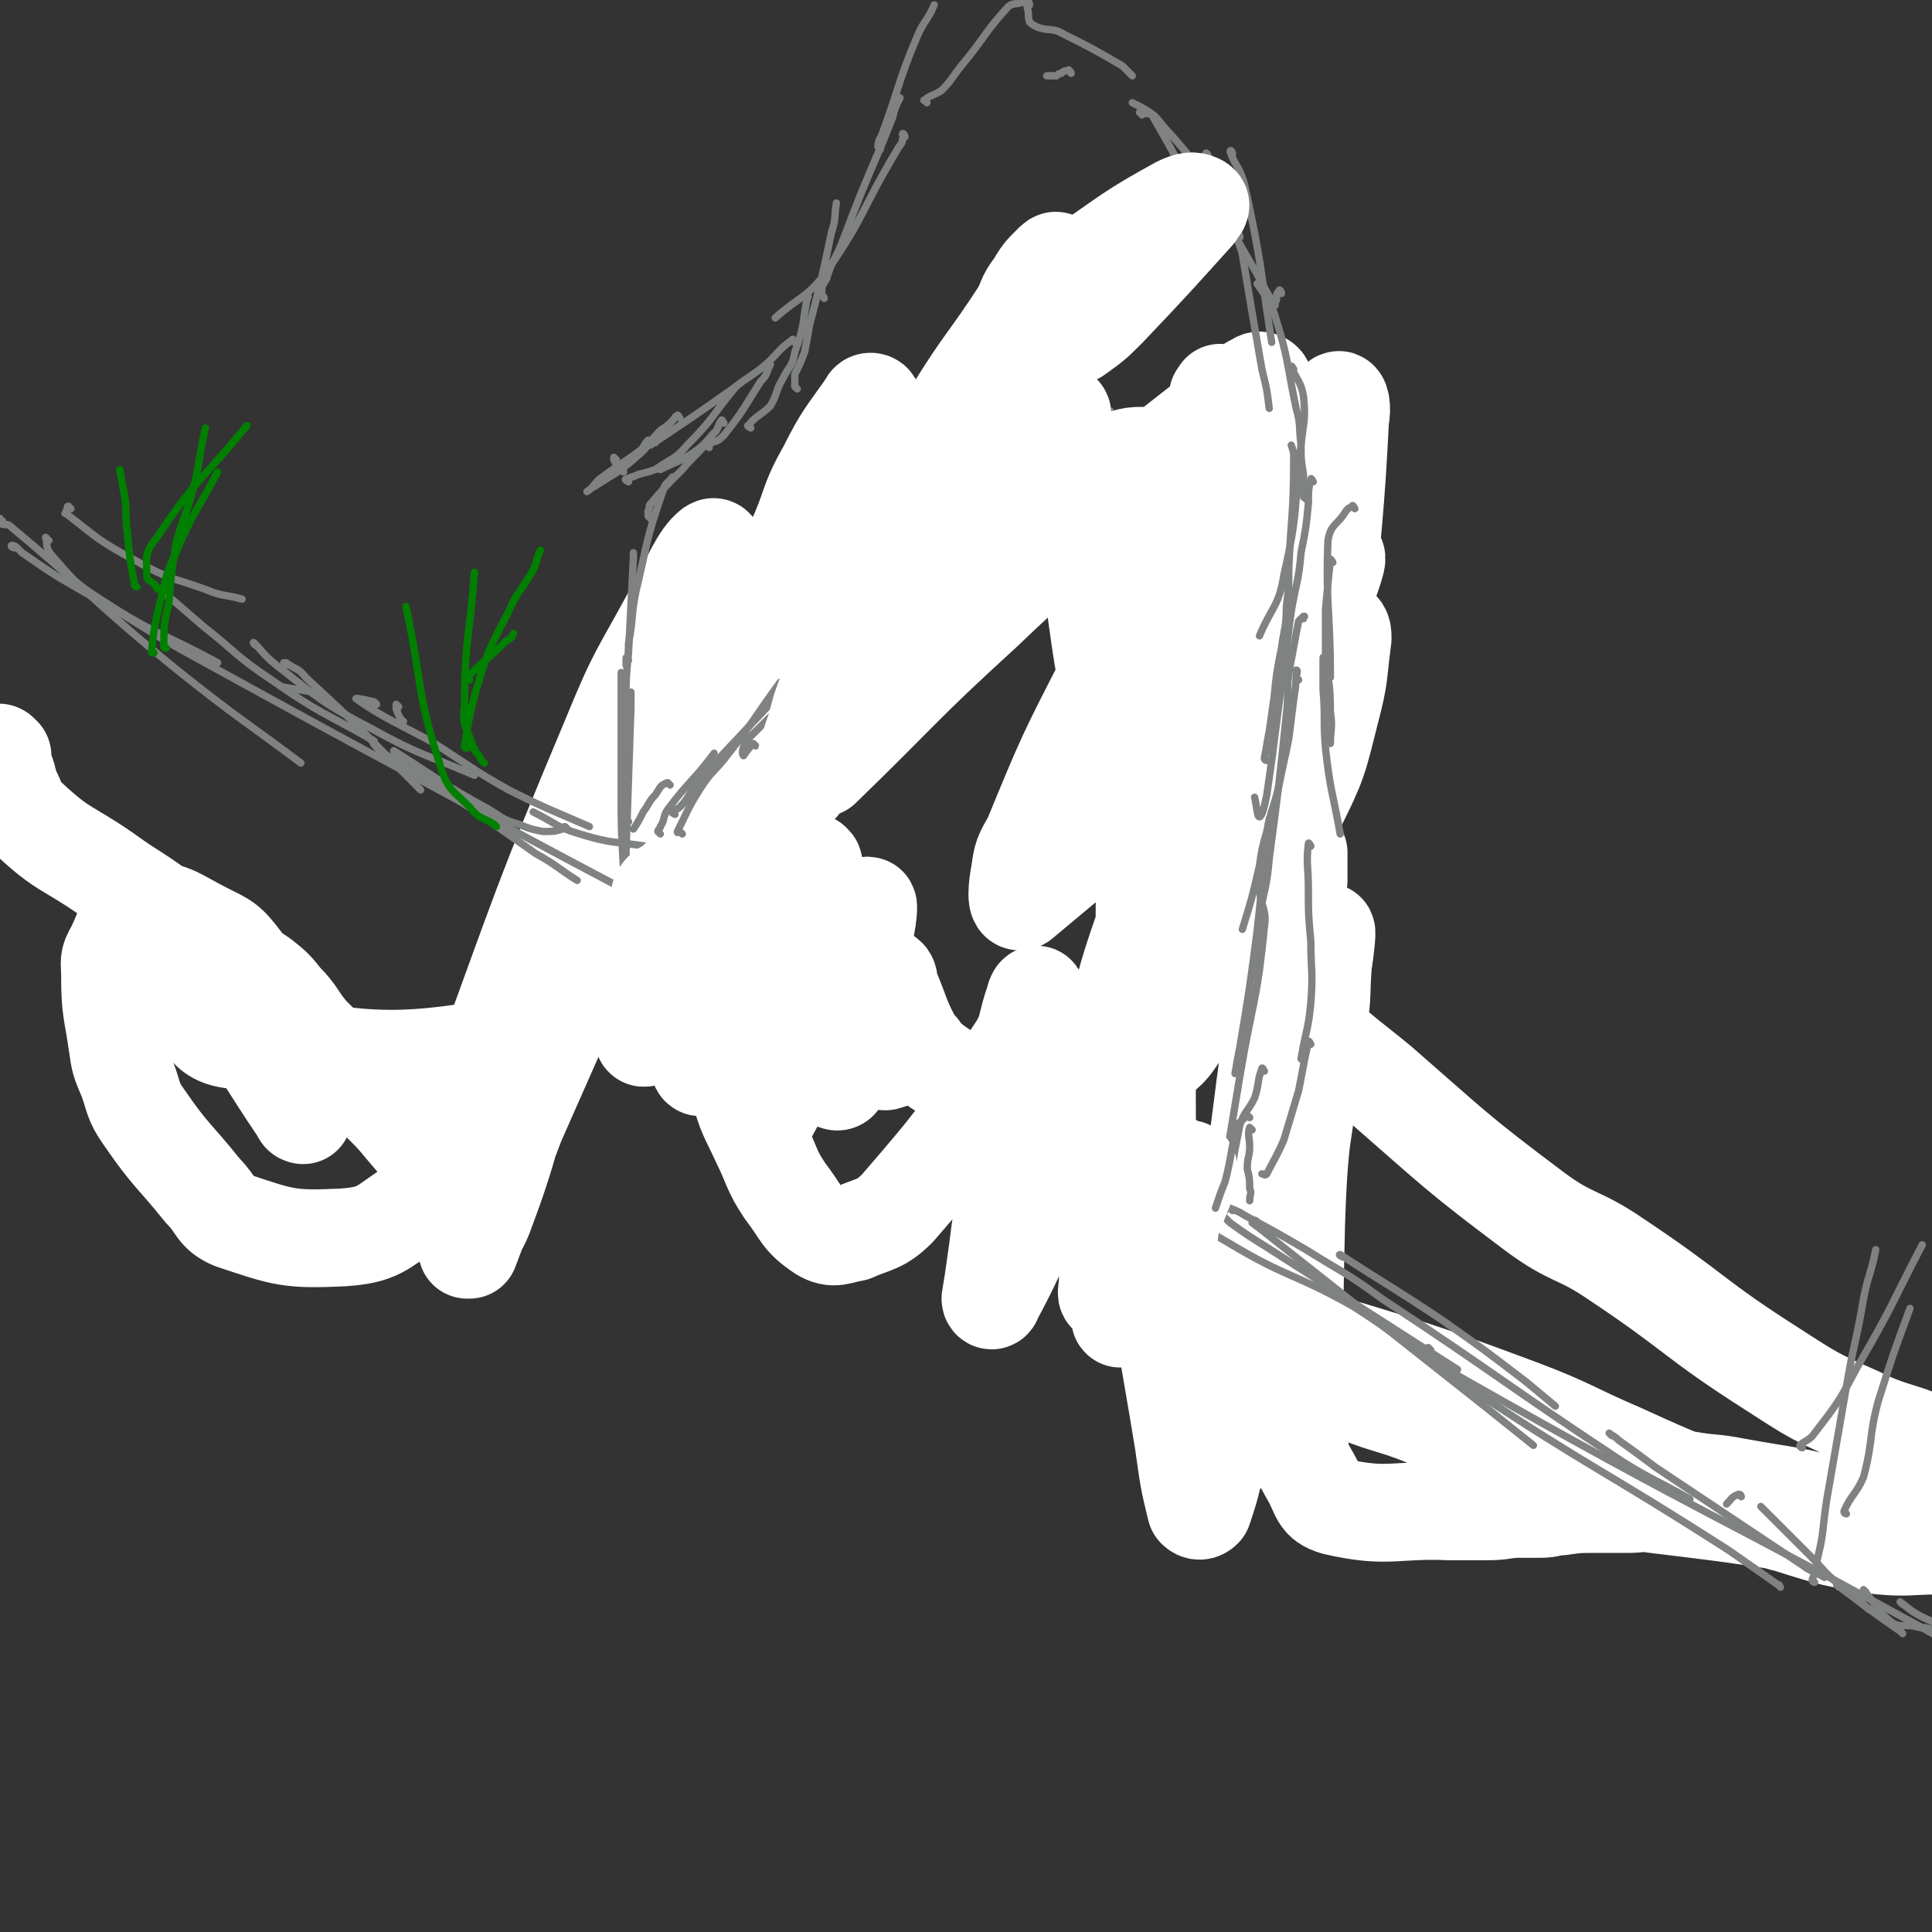
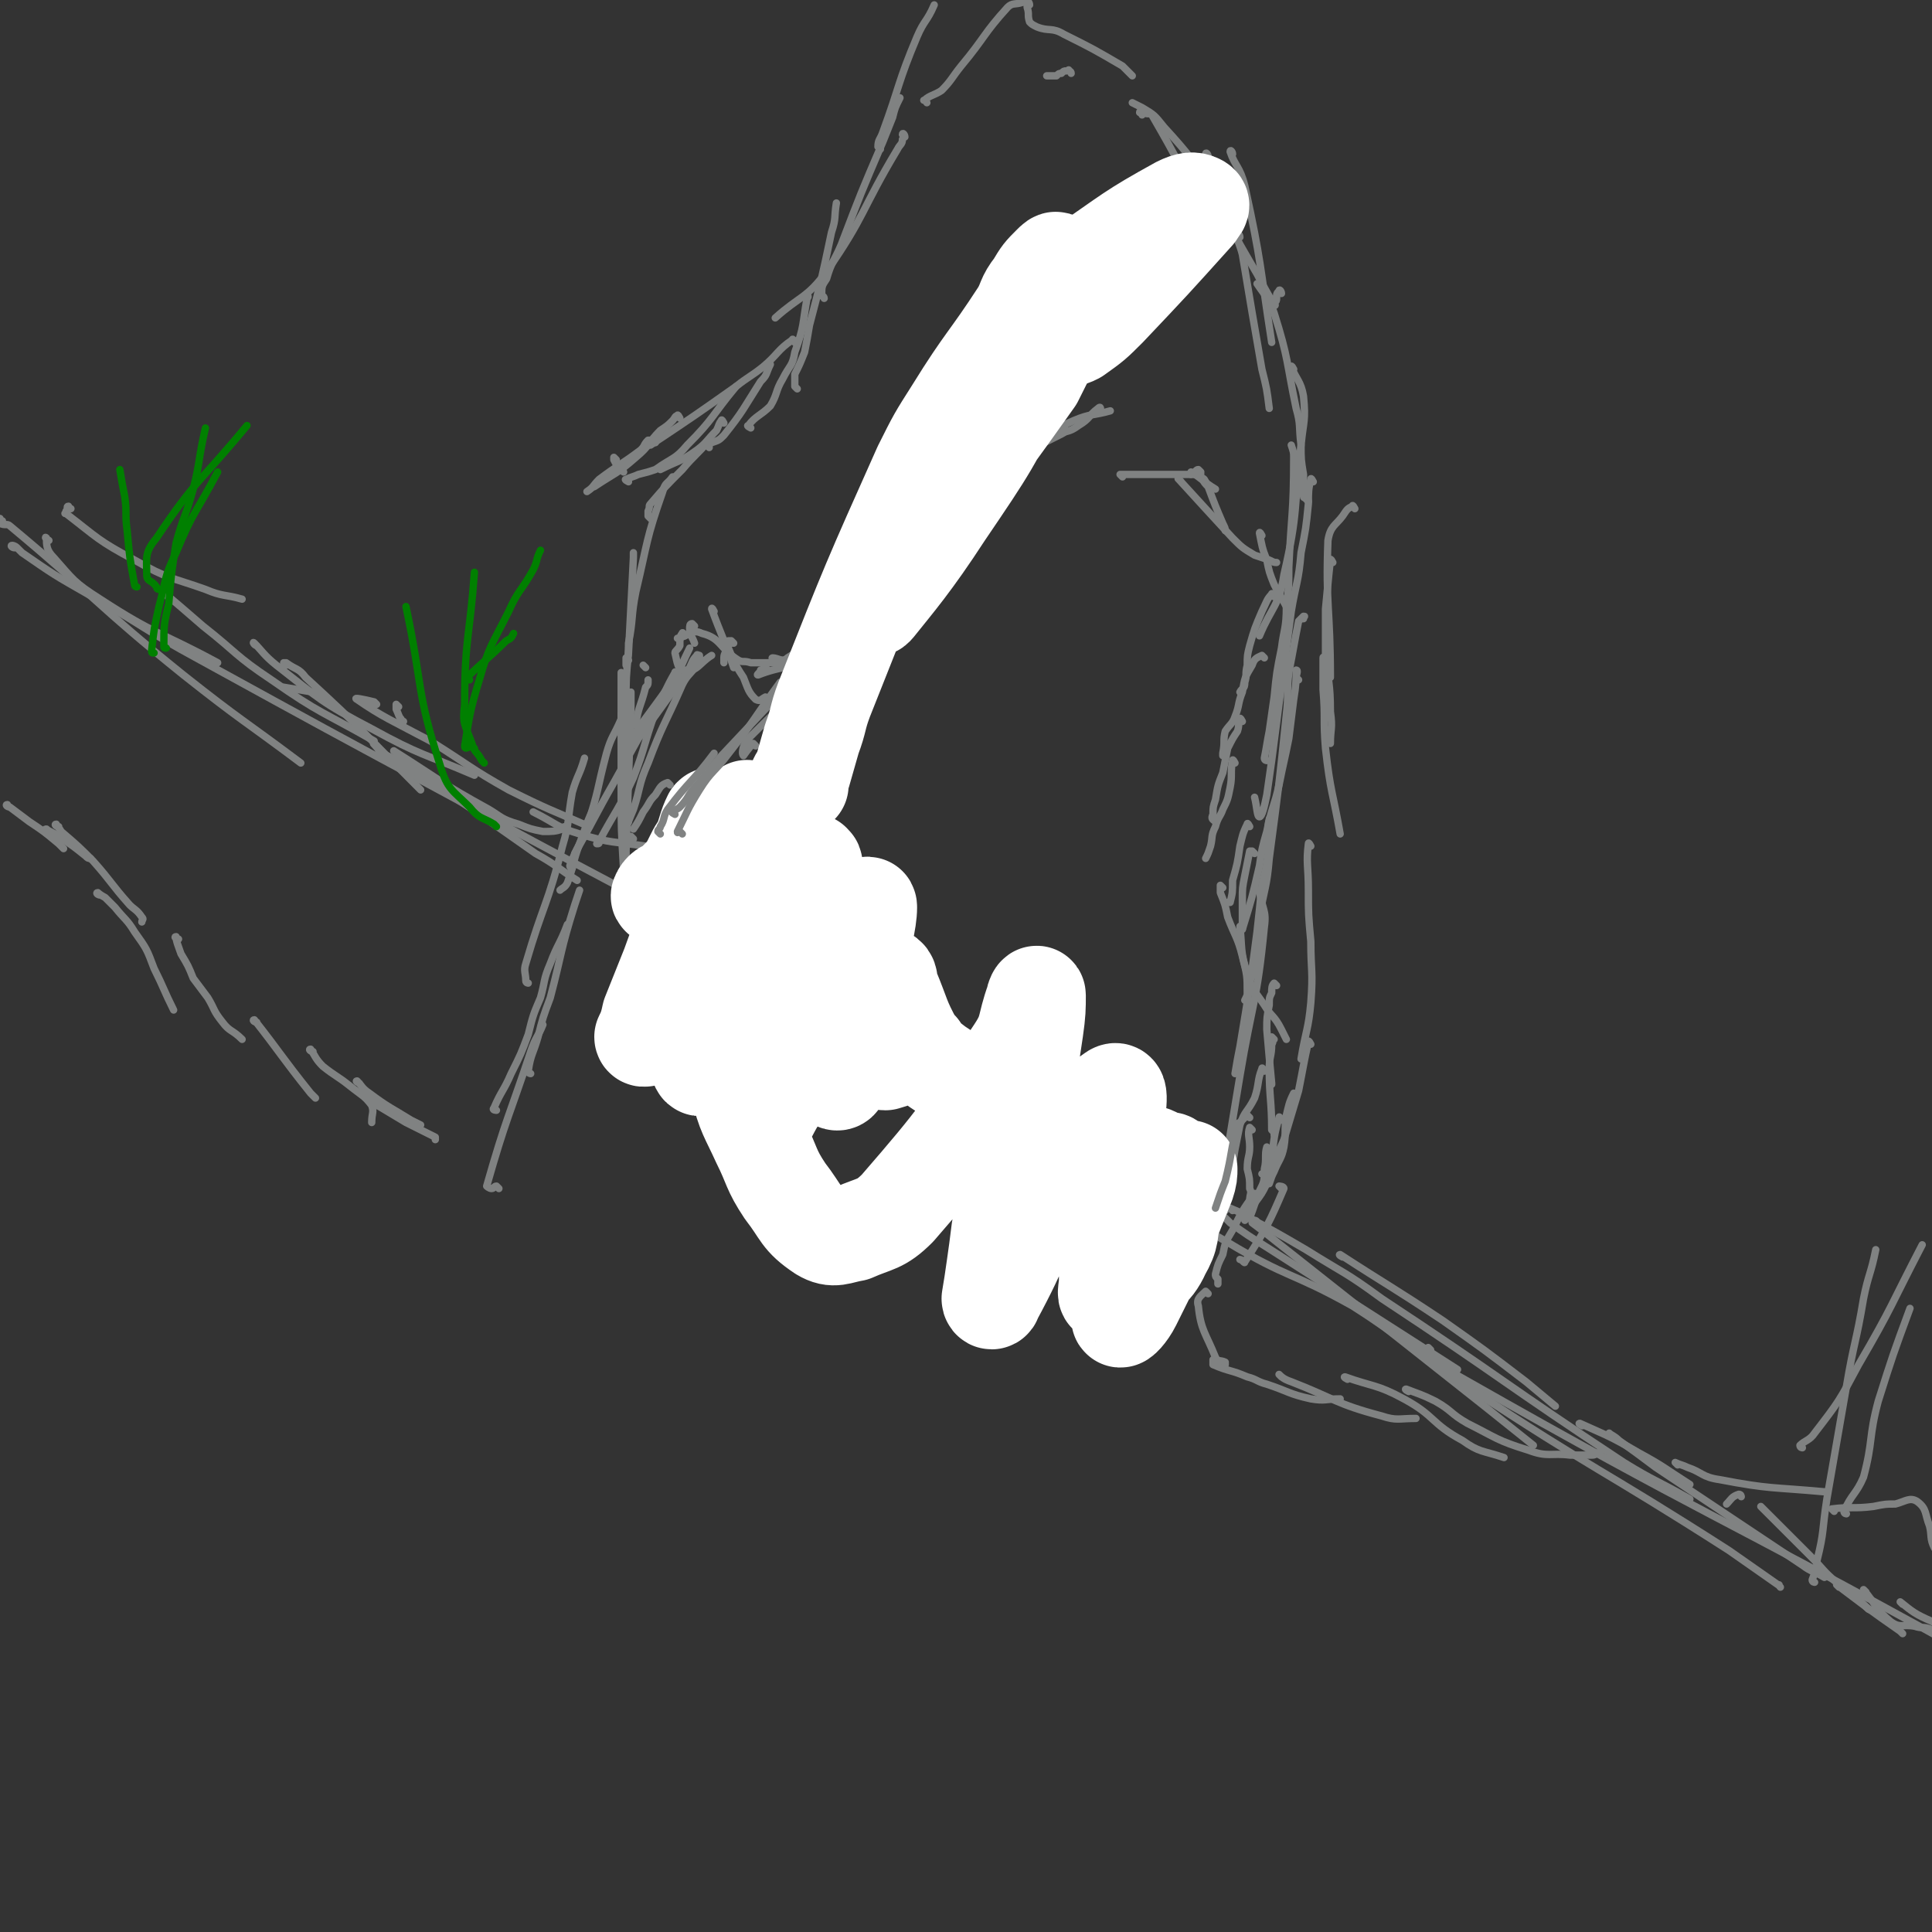
<svg xmlns="http://www.w3.org/2000/svg" viewBox="0 0 790 790" version="1.1">
  <rect x="0" y="0" width="790" height="790" fill="#333333" stroke="none" />
  <g fill="none" stroke="#808282" stroke-width="3" stroke-linecap="round" stroke-linejoin="round">
    <path d="M4,330c-1,0 -2,-1 -1,-1 0,0 0,1 1,1 4,3 4,3 8,6 6,4 6,4 12,9 1,1 1,1 2,2 " />
    <path d="M21,341c-1,0 -1,-1 -1,-1 -1,-1 -2,-1 -1,-1 1,1 2,1 5,3 6,4 6,4 11,8 1,1 1,1 2,1 " />
    <path d="M24,338c-1,0 -2,-1 -1,-1 0,1 1,1 2,3 7,6 7,6 13,12 8,9 7,9 15,18 2,2 3,2 5,5 1,1 0,1 0,2 " />
    <path d="M41,366c-1,0 -2,-1 -1,-1 0,0 1,1 3,2 2,2 2,2 4,4 4,5 5,5 8,10 5,7 5,7 8,15 4,8 4,9 8,17 " />
    <path d="M73,384c-1,0 -2,-1 -1,-1 0,2 1,4 2,7 3,5 3,5 5,10 3,4 3,4 6,8 3,5 2,5 6,10 3,4 4,3 8,7 " />
    <path d="M105,418c-1,0 -2,-1 -1,-1 11,14 11,15 23,30 1,1 1,1 2,2 " />
    <path d="M128,430c-1,0 -2,-1 -1,-1 2,3 2,4 5,7 5,4 6,4 11,8 5,4 6,4 9,8 1,3 0,3 0,7 " />
    <path d="M147,443c0,0 -2,-1 -1,-1 2,2 2,3 5,5 8,6 9,6 17,11 2,1 2,1 4,2 " />
    <path d="M153,451c0,0 -2,-1 -1,-1 1,1 2,2 4,3 5,3 5,3 10,6 6,3 6,3 12,6 0,1 0,1 0,1 " />
    <path d="M204,486c0,0 -1,-1 -1,-1 -1,0 -1,1 -2,1 -1,0 -2,-1 -2,-1 8,-28 9,-28 18,-55 2,-6 3,-6 5,-11 " />
    <path d="M203,454c0,0 -2,0 -1,-1 3,-7 4,-7 7,-14 4,-8 4,-8 7,-16 2,-8 2,-8 5,-15 2,-7 1,-7 4,-14 3,-8 4,-8 7,-16 " />
    <path d="M217,439c0,0 -1,0 -1,-1 1,-7 2,-7 4,-14 2,-8 2,-8 5,-16 5,-19 4,-19 10,-38 1,-3 1,-3 2,-6 " />
    <path d="M216,402c0,0 -1,0 -1,-1 0,-3 -1,-4 0,-7 7,-24 9,-24 15,-48 3,-10 2,-11 4,-22 2,-7 3,-7 5,-14 " />
    <path d="M234,355c0,0 -1,0 -1,-1 3,-8 4,-8 7,-16 5,-15 4,-15 8,-30 2,-7 3,-7 6,-14 0,-1 0,-1 0,-2 " />
    <path d="M264,273c0,0 -1,-1 -1,-1 " />
    <path d="M261,297c0,0 -1,0 -1,-1 1,-7 2,-7 4,-15 1,-1 1,-1 1,-3 " />
    <path d="M280,260c0,0 -1,-2 -1,-1 -1,1 -1,2 -1,5 -1,2 -2,2 -2,3 1,4 1,7 4,7 5,1 6,-3 11,-6 " />
    <path d="M284,256c0,0 -1,-1 -1,-1 -1,0 -1,1 -1,2 0,3 1,3 2,6 " />
    <path d="M259,343c0,0 -1,-1 -1,-1 -1,0 0,1 -1,2 -1,1 -3,3 -2,2 0,-5 1,-8 4,-15 3,-9 2,-10 6,-19 6,-16 7,-16 14,-32 2,-4 3,-4 6,-8 1,-2 1,-2 1,-4 " />
    <path d="M263,299c0,0 -1,-1 -1,-1 -1,0 -1,1 -1,2 -1,1 -4,4 -3,2 7,-10 9,-12 18,-25 3,-5 3,-6 6,-12 " />
    <path d="M292,250c0,0 -1,-2 -1,-1 4,11 5,12 9,24 " />
    <path d="M300,263c0,0 -1,-1 -1,-1 -1,1 -1,2 -2,3 0,2 -1,2 -1,4 0,1 0,1 0,2 " />
    <path d="M244,331c0,0 -1,-2 -1,-1 -3,6 -3,7 -6,15 -3,8 -2,8 -5,16 -1,2 -2,2 -3,3 " />
    <path d="M286,269c0,0 -1,-2 -1,-1 -2,2 -2,3 -3,5 -5,7 -5,7 -10,14 -5,7 -5,7 -11,15 -5,9 -5,9 -10,18 -8,14 -8,15 -16,29 " />
    <path d="M277,276c0,0 -1,-2 -1,-1 -4,7 -4,8 -8,16 -5,14 -4,14 -9,27 -6,13 -7,13 -14,26 0,1 0,1 -1,1 " />
    <path d="M299,263c0,0 -1,-1 -1,-1 -1,0 -1,1 -1,1 3,7 3,8 7,14 2,5 2,6 5,9 2,1 2,0 4,-1 " />
    <path d="M314,274c0,0 -1,-1 -1,-1 -1,0 -1,1 -2,1 0,1 -2,2 -1,2 10,-4 13,-2 23,-9 18,-12 17,-15 33,-30 2,-1 2,-2 3,-4 " />
    <path d="M317,270c0,0 -2,-1 -1,-1 2,0 4,2 6,0 19,-12 19,-13 37,-28 9,-7 9,-7 18,-15 0,0 0,0 0,-1 " />
    <path d="M348,268c0,0 -1,-1 -1,-1 0,-2 1,-2 3,-4 5,-9 5,-9 10,-17 5,-8 5,-8 11,-15 4,-6 4,-6 8,-12 4,-6 3,-6 6,-12 " />
    <path d="M377,225c0,0 -1,-2 -1,-1 -4,2 -4,3 -7,6 -4,4 -5,4 -9,9 -7,7 -7,7 -14,15 " />
    <path d="M334,268c0,0 -1,-1 -1,-1 -2,0 -2,1 -4,2 -4,1 -4,1 -7,2 -4,1 -4,0 -7,0 -4,0 -4,0 -8,0 -3,-1 -3,0 -5,-1 -8,-5 -7,-9 -15,-11 -4,-2 -5,1 -10,2 " />
    <path d="M394,219c0,0 -1,-1 -1,-1 0,-1 0,-1 -1,-1 0,-1 -1,0 -1,-1 3,-6 3,-7 7,-13 3,-4 4,-4 8,-8 6,-5 6,-5 12,-10 2,-2 1,-3 4,-5 3,-2 3,-1 7,-3 " />
    <path d="M402,195c0,0 -1,-1 -1,-1 0,0 0,1 0,1 5,-1 6,-1 11,-4 5,-3 4,-4 9,-7 6,-3 6,-3 12,-6 2,-1 2,-1 3,-2 " />
    <path d="M413,187c0,0 -1,-1 -1,-1 1,-1 2,-1 4,-2 7,-3 8,-3 15,-6 5,-2 6,-1 10,-4 5,-3 4,-4 8,-7 1,-1 1,0 1,0 " />
    <path d="M408,199c0,0 -1,-1 -1,-1 -1,0 -1,1 -3,2 -1,0 -1,-1 -3,-1 -1,0 -2,1 -2,0 4,-2 5,-2 9,-5 9,-7 9,-7 17,-13 7,-5 7,-6 14,-9 7,-3 8,-2 15,-4 " />
-     <path d="M439,187c0,0 -1,-1 -1,-1 -1,0 -4,1 -3,1 7,2 9,2 18,2 10,1 10,1 21,2 6,0 6,0 12,0 1,0 1,0 1,0 " />
    <path d="M459,195c0,0 -1,-1 -1,-1 0,0 1,0 2,0 4,0 4,0 9,0 7,0 7,0 14,0 4,0 4,0 8,0 " />
    <path d="M491,193c0,0 -1,-1 -1,-1 -1,0 -1,1 -3,2 0,0 0,-1 0,-1 5,3 5,4 10,7 " />
    <path d="M493,197c0,0 -1,-2 -1,-1 0,1 1,2 2,3 3,8 3,8 6,15 1,2 1,2 1,3 " />
    <path d="M483,197c0,0 -2,-2 -1,-1 10,11 11,12 22,24 4,4 4,4 9,7 3,1 3,1 6,2 2,1 2,1 3,1 " />
    <path d="M516,219c0,0 -1,-2 -1,-1 1,5 1,6 3,11 1,5 1,5 3,10 3,6 3,5 6,11 " />
    <path d="M521,244c0,0 -1,-2 -1,-1 -2,2 -2,3 -4,7 -3,7 -3,7 -5,14 -1,4 -1,4 -1,8 -1,4 0,4 -1,7 0,3 -1,2 -2,4 " />
    <path d="M517,269c0,0 -1,-1 -1,-1 -2,1 -3,1 -4,4 -3,5 -3,5 -4,11 -2,5 -1,5 -3,10 -1,3 -2,3 -4,6 -1,4 0,4 -1,9 0,0 0,0 0,1 " />
    <path d="M508,295c0,0 -1,-2 -1,-1 -1,1 0,2 -1,5 -2,3 -2,3 -4,7 -1,5 -1,5 -2,10 -2,5 -2,5 -3,11 -1,3 -1,3 -1,6 -1,2 0,2 1,3 " />
    <path d="M505,312c0,0 -1,-2 -1,-1 -1,5 0,6 -1,11 -1,5 -1,5 -3,9 -1,3 -2,3 -3,7 -2,4 -1,4 -2,8 -1,3 -1,3 -2,5 " />
    <path d="M511,338c0,0 -1,-2 -1,-1 -2,4 -2,5 -3,9 -1,7 -1,7 -3,14 0,5 0,5 -1,9 0,0 0,0 -1,0 " />
    <path d="M513,349c0,0 -1,-1 -1,-1 0,0 -1,0 -1,0 -1,5 -1,5 -2,10 -1,5 -1,5 -1,10 0,4 0,4 0,9 0,0 0,0 0,0 " />
    <path d="M500,363c0,0 -1,-1 -1,-1 0,1 0,2 0,3 2,5 2,5 3,10 3,8 4,8 6,16 2,8 2,8 2,15 0,1 0,1 -1,3 " />
    <path d="M508,380c0,0 -1,-2 -1,-1 1,8 0,10 3,19 2,7 3,7 7,13 3,5 4,4 7,10 1,2 1,2 2,4 " />
    <path d="M522,403c0,0 -1,-1 -1,-1 -1,1 -1,2 -1,4 -1,2 -1,2 -1,5 -1,5 -1,5 -1,10 1,11 1,12 2,22 0,1 0,0 0,0 " />
    <path d="M521,425c0,0 -1,-1 -1,-1 0,1 1,2 0,3 0,5 -1,5 -1,10 0,12 1,13 1,25 1,1 1,1 1,2 " />
    <path d="M530,448c0,0 -1,-1 -1,-1 -2,4 -2,5 -3,9 -1,7 0,7 -1,13 -1,5 -2,5 -4,10 -1,2 -1,2 -2,5 " />
    <path d="M524,458c0,0 -1,-2 -1,-1 -2,7 -2,8 -3,17 -1,5 0,5 -2,10 -2,4 -2,4 -5,8 -1,2 -1,2 -2,3 0,0 0,0 -1,1 " />
    <path d="M519,470c0,0 -1,-1 -1,-1 -1,3 0,5 -1,9 0,5 0,5 -2,9 -2,5 -2,6 -4,11 0,0 -1,0 -2,1 " />
    <path d="M524,486c0,0 -1,-1 -1,-1 0,0 2,0 2,1 -6,14 -7,16 -16,30 0,1 -1,-1 -2,-1 " />
    <path d="M514,489c0,0 -1,-1 -1,-1 -5,7 -5,7 -9,15 -3,5 -3,5 -4,10 -2,4 -2,4 -3,8 0,1 0,1 1,2 0,1 0,1 0,2 " />
    <path d="M494,529c0,0 -1,-1 -1,-1 -2,2 -4,3 -3,6 1,10 3,11 7,21 1,2 2,1 4,2 0,1 0,0 0,1 " />
    <path d="M497,557c0,0 -1,-1 -1,-1 0,0 0,1 0,2 7,3 7,2 14,5 4,1 4,2 8,3 9,3 9,4 18,6 6,1 6,0 12,0 " />
    <path d="M524,563c0,0 -1,-1 -1,-1 1,1 2,2 5,3 18,7 18,9 37,14 6,2 7,1 14,1 " />
    <path d="M551,564c0,0 -2,-1 -1,-1 11,4 13,3 24,9 13,7 11,10 24,17 7,5 8,4 17,7 " />
    <path d="M576,569c0,0 -2,-1 -1,-1 5,2 6,2 12,5 7,4 6,5 13,9 12,6 12,7 25,11 8,3 9,1 17,2 4,0 5,0 9,0 2,0 1,-1 3,-1 " />
    <path d="M647,583c0,0 -2,-1 -1,-1 11,5 12,5 24,12 11,6 10,6 21,13 " />
    <path d="M686,599c0,0 -1,-1 -1,-1 2,1 3,1 5,2 6,2 6,4 13,5 21,4 21,3 43,5 0,0 0,0 1,0 " />
    <path d="M750,618c0,0 -1,-1 -1,-1 8,-1 9,0 17,-1 5,-1 5,-1 9,-1 4,-1 6,-3 9,-1 4,3 3,5 5,10 1,4 0,5 2,9 3,4 5,3 9,6 " />
  </g>
  <g fill="none" stroke="#FFFFFF" stroke-width="40" stroke-linecap="round" stroke-linejoin="round">
-     <path d="M1,309c-1,0 -2,-2 -1,-1 0,2 1,3 2,7 2,5 1,5 3,9 3,6 2,7 7,11 14,13 15,11 31,22 11,8 11,7 22,15 21,14 21,14 42,28 5,4 5,4 9,9 6,6 5,7 11,14 14,14 15,13 28,27 6,6 6,6 11,12 6,7 6,7 11,14 2,3 2,4 4,7 1,3 1,2 3,5 1,1 0,2 1,3 1,1 2,3 2,2 0,-2 -1,-3 -2,-7 0,-1 -1,-1 -1,-3 0,-2 -1,-2 0,-3 5,-20 5,-20 12,-39 26,-71 25,-71 54,-140 11,-27 12,-26 26,-52 7,-13 10,-21 15,-25 3,-2 1,6 0,13 -1,9 -1,9 -4,18 -8,22 -9,21 -16,43 -15,44 -12,45 -29,88 -8,23 -13,21 -22,43 -12,32 -9,33 -21,65 -3,9 -5,9 -8,17 0,0 1,0 1,0 10,-26 9,-26 19,-52 26,-59 26,-59 54,-117 29,-61 31,-59 60,-120 7,-15 5,-16 13,-30 7,-14 8,-14 17,-27 0,-1 2,-1 2,0 -4,11 -5,13 -11,25 -48,99 -46,101 -97,198 -10,18 -13,17 -25,33 -20,28 -20,28 -41,55 -7,9 -5,11 -15,18 -12,8 -13,11 -28,12 -22,1 -24,0 -45,-7 -7,-3 -6,-6 -12,-12 -12,-15 -13,-14 -24,-30 -5,-7 -4,-8 -7,-16 -3,-7 -3,-7 -4,-14 -2,-14 -3,-14 -3,-28 0,-6 -1,-6 2,-11 4,-8 4,-13 11,-15 11,-2 14,2 26,8 8,4 9,4 15,12 12,16 13,17 20,35 5,11 2,12 4,24 1,2 1,3 1,4 0,0 -1,0 -1,-1 -15,-22 -14,-23 -30,-44 -4,-5 -6,-5 -12,-7 -3,-2 -5,-2 -7,-1 -1,1 0,2 1,3 9,9 7,17 19,19 55,8 62,12 117,2 22,-4 20,-13 36,-30 36,-37 34,-39 67,-79 18,-23 19,-23 37,-46 30,-38 28,-39 59,-76 11,-14 27,-31 24,-26 -5,9 -20,27 -40,54 -20,29 -21,28 -40,57 -11,16 -11,16 -20,32 0,1 1,1 1,1 1,0 1,0 1,0 33,-32 32,-33 66,-64 23,-22 23,-21 47,-42 26,-22 26,-22 53,-43 6,-5 6,-6 12,-9 1,-1 3,0 3,1 -4,13 -4,15 -11,28 -13,24 -15,23 -29,46 -13,22 -13,22 -24,45 -17,33 -17,33 -31,67 -4,7 -4,7 -5,14 -1,5 -2,14 1,11 53,-44 58,-50 111,-104 8,-8 7,-9 12,-19 3,-8 8,-21 4,-16 -18,29 -25,42 -48,85 -12,22 -14,21 -22,44 -12,36 -19,49 -18,75 1,8 17,2 23,-7 30,-42 27,-47 50,-96 9,-18 9,-19 14,-39 4,-15 3,-15 5,-30 0,-2 0,-4 -2,-4 -3,2 -5,3 -7,8 -34,76 -32,78 -65,154 0,1 -2,1 -2,0 -3,-19 -5,-20 -5,-40 0,-31 1,-31 5,-62 7,-54 9,-54 18,-108 2,-12 1,-12 3,-25 2,-11 2,-11 4,-22 1,-1 1,-2 1,-1 0,0 0,1 0,3 -4,30 -4,30 -9,60 -6,33 -7,33 -12,66 -4,28 -5,28 -7,57 -3,55 -2,55 -2,111 0,23 -1,23 2,47 5,42 6,42 13,85 2,14 2,15 5,27 1,1 2,1 3,0 4,-12 4,-13 6,-26 15,-105 13,-105 28,-210 1,-10 3,-10 5,-21 0,-5 0,-13 0,-11 -1,5 -1,13 -2,25 -4,33 -5,33 -8,66 -4,50 -3,50 -7,100 -1,14 -1,14 -2,28 0,11 0,11 0,21 0,0 0,0 0,0 14,-85 15,-85 27,-170 2,-13 1,-13 2,-25 1,-6 2,-16 1,-12 -2,19 -4,29 -7,58 -3,30 -4,30 -5,60 -1,44 -1,45 1,88 1,9 1,9 5,16 4,7 3,10 10,12 22,5 24,1 47,2 7,0 7,0 15,0 7,0 7,-1 13,-1 5,0 5,0 9,0 4,0 4,-1 8,-1 7,-1 7,-1 14,-1 3,0 3,0 7,0 3,0 3,0 7,0 5,0 5,-1 10,0 33,4 33,4 65,9 15,3 15,4 30,6 4,0 7,0 9,-2 1,0 -2,-2 -4,-3 -11,-4 -11,-5 -22,-8 -22,-6 -22,-5 -44,-9 -10,-2 -10,-1 -21,-3 -13,-1 -13,0 -25,-3 -27,-6 -27,-6 -54,-13 -13,-4 -13,-5 -26,-9 -17,-7 -18,-5 -35,-13 -9,-5 -9,-6 -16,-13 -1,-2 -1,-3 0,-5 0,-2 1,-3 2,-2 43,13 44,13 87,29 21,8 20,9 41,18 26,12 26,11 51,22 9,3 8,5 17,7 19,6 19,6 38,9 11,1 12,0 23,0 17,-1 33,5 34,-3 2,-10 -11,-20 -29,-33 -16,-12 -19,-8 -37,-17 -18,-8 -18,-8 -35,-19 -33,-21 -31,-23 -64,-45 -16,-11 -18,-8 -34,-20 -32,-24 -32,-25 -63,-52 -17,-14 -18,-13 -32,-30 -33,-38 -34,-37 -61,-79 -10,-14 -8,-16 -13,-33 -8,-33 -7,-33 -12,-67 -1,-10 -1,-10 1,-20 2,-12 -2,-18 6,-23 10,-7 17,-5 30,-1 11,4 11,7 19,17 17,21 17,22 30,46 4,7 3,7 5,15 1,6 1,6 2,11 1,0 0,1 0,1 2,-13 2,-14 3,-28 3,-41 4,-41 6,-81 1,-4 0,-9 -1,-7 -5,7 -5,12 -11,25 -5,12 -5,12 -10,24 -5,16 -5,16 -10,33 -1,4 -1,4 -2,8 0,2 0,5 0,3 5,-11 6,-14 11,-28 " />
-   </g>
+     </g>
  <g fill="none" stroke="#808282" stroke-width="3" stroke-linecap="round" stroke-linejoin="round">
    <path d="M6,224c-1,0 -2,-1 -1,-1 0,0 1,0 2,1 1,1 1,1 2,2 13,9 13,9 27,17 23,13 22,14 46,27 51,28 51,28 103,56 33,18 33,18 67,36 38,20 38,19 76,40 23,13 23,13 45,27 20,12 20,13 41,25 44,27 43,28 88,54 25,15 26,12 51,26 22,14 21,16 44,29 102,58 103,55 206,112 10,6 10,6 20,13 " />
    <path d="M259,378c0,0 -1,0 -1,-1 -1,-7 0,-7 -1,-13 0,-8 -1,-8 -1,-16 1,-30 1,-30 2,-59 0,-3 0,-3 0,-6 " />
    <path d="M257,358c0,0 -1,-1 -1,-1 -1,-1 -1,0 -1,-1 -1,-17 -1,-17 -1,-33 0,-13 0,-13 0,-25 0,-11 0,-11 0,-23 " />
    <path d="M257,336c0,0 -1,-1 -1,-1 0,0 0,2 0,2 0,-1 0,-2 0,-4 0,-12 0,-12 0,-24 0,-11 0,-11 0,-22 0,-10 0,-10 1,-20 1,-19 1,-19 2,-39 0,-1 0,-1 0,-2 " />
    <path d="M257,270c0,0 -1,-1 -1,-1 0,0 0,1 0,2 0,0 0,1 0,1 1,-4 1,-5 1,-9 2,-10 1,-11 3,-21 5,-21 4,-21 11,-41 1,-4 2,-3 4,-6 " />
    <path d="M266,212c0,0 -1,-1 -1,-1 0,-1 0,-1 0,-2 1,-2 0,-2 1,-3 6,-7 6,-7 13,-14 5,-6 6,-6 11,-12 " />
    <path d="M290,183c0,0 -1,-1 -1,-1 0,-1 1,0 2,-1 3,-1 3,-1 5,-3 8,-10 8,-11 15,-22 3,-3 2,-3 4,-7 " />
    <path d="M307,175c0,0 -2,-1 -1,-1 3,-4 5,-4 9,-8 3,-5 2,-6 5,-11 3,-6 4,-5 5,-11 4,-11 3,-11 5,-22 1,-1 0,-1 0,-2 " />
    <path d="M326,159c0,0 -1,-1 -1,-1 0,-2 0,-3 0,-5 2,-4 2,-4 4,-9 1,-5 1,-5 2,-11 5,-19 5,-19 9,-38 2,-6 1,-6 2,-12 " />
    <path d="M337,122c0,-1 -1,-1 -1,-1 0,-4 0,-4 2,-7 2,-7 3,-7 6,-14 8,-21 8,-21 17,-42 2,-5 2,-5 4,-10 1,-4 1,-4 3,-8 " />
    <path d="M360,61c0,-1 -1,-1 -1,-1 0,-3 1,-3 2,-6 7,-19 6,-20 14,-39 3,-7 4,-6 7,-13 " />
    <path d="M379,42c0,-1 -2,-1 -1,-1 2,-2 4,-2 7,-4 4,-4 4,-5 8,-10 10,-12 9,-13 19,-24 2,-2 3,-1 6,-2 " />
    <path d="M421,2c0,-1 -1,-2 -1,-1 0,0 0,0 0,2 1,3 0,3 1,6 1,1 1,1 3,2 5,2 6,0 11,3 12,6 12,6 24,13 2,2 2,2 4,4 " />
    <path d="M467,47c0,-1 -1,-1 -1,-1 0,-1 1,0 2,0 1,1 2,0 3,1 11,19 11,20 22,40 0,1 0,1 0,2 " />
    <path d="M494,64c0,-1 -1,-2 -1,-1 0,0 0,1 0,2 1,3 1,3 2,7 3,7 3,7 5,14 " />
    <path d="M504,63c0,-1 -1,-2 -1,-1 2,6 4,6 6,14 7,32 6,32 11,64 " />
    <path d="M507,97c0,-1 -1,-2 -1,-1 0,3 1,4 2,8 4,24 4,24 8,47 2,8 2,8 3,16 " />
    <path d="M529,151c0,0 -1,-2 -1,-1 2,5 4,6 5,12 1,10 0,10 -1,20 -3,26 -1,27 -7,53 -2,13 -5,13 -10,25 " />
    <path d="M537,197c0,0 -1,-2 -1,-1 -1,4 -1,5 -1,10 -1,10 -1,10 -3,20 -1,12 -2,12 -4,24 -4,30 -4,30 -8,61 -1,7 -1,7 -2,14 -1,5 -2,9 -3,9 -1,0 -1,-4 -2,-8 " />
    <path d="M531,278c0,0 -1,-1 -1,-1 0,-1 1,-3 0,-3 0,4 0,6 -1,12 -1,8 -1,8 -2,16 -2,10 -2,9 -4,19 -2,9 -3,9 -5,19 -2,7 -2,7 -3,14 -3,13 -3,13 -7,26 " />
    <path d="M520,336c0,0 -1,-2 -1,-1 -1,4 0,5 0,10 -1,9 -1,9 -3,17 -1,10 -1,10 -2,19 -3,23 -3,23 -7,47 -1,5 -1,5 -2,11 " />
    <path d="M517,438c0,0 -1,-2 -1,-1 -2,5 -1,6 -3,12 -3,6 -4,5 -6,11 -1,5 -1,5 -2,10 -2,12 -2,12 -4,23 -1,1 -1,1 -2,2 " />
    <path d="M501,479c0,0 -1,-1 -1,-1 0,0 0,1 0,2 1,0 0,0 0,1 " />
    <path d="M501,495c0,0 0,-1 -1,-1 0,0 -1,1 -1,1 0,-3 0,-3 0,-6 4,-25 4,-25 8,-49 5,-30 7,-30 10,-61 1,-7 -1,-7 -2,-15 " />
    <path d="M514,399c0,0 -1,0 -1,-1 1,-4 2,-4 2,-8 1,-7 0,-7 0,-15 2,-12 3,-12 4,-24 4,-30 4,-30 7,-59 1,-8 0,-8 1,-17 2,-10 2,-11 4,-21 1,-1 2,-2 2,-2 1,0 0,0 0,1 " />
    <path d="M518,311c0,0 -1,0 -1,-1 1,-5 1,-6 2,-11 1,-7 1,-7 2,-14 1,-10 1,-10 3,-20 1,-8 2,-8 2,-17 1,-8 1,-8 1,-16 1,-22 2,-22 2,-45 0,-2 0,-2 -1,-5 " />
    <path d="M535,205c0,0 -1,-1 -1,-1 0,-1 -1,0 -1,-1 0,-4 0,-4 0,-9 -1,-6 -1,-6 -1,-12 -1,-8 0,-8 -2,-15 -4,-19 -3,-20 -9,-39 -2,-6 -3,-6 -7,-12 " />
    <path d="M524,120c0,-1 -1,-2 -1,-1 -1,1 -1,1 -1,3 0,1 0,1 -1,2 0,0 1,1 0,1 -3,-6 -4,-7 -7,-13 -7,-12 -7,-12 -13,-23 -2,-5 -1,-6 -4,-11 -10,-13 -10,-14 -21,-26 -4,-5 -4,-5 -9,-8 -2,-1 -2,-1 -4,-2 " />
    <path d="M438,30c0,-1 -1,-1 -1,-1 0,-1 0,0 -1,0 -1,0 -1,0 -2,1 -1,0 -1,0 -2,1 -2,0 -2,0 -4,0 " />
    <path d="M274,348c0,0 -1,-1 -1,-1 -1,0 -1,0 -2,0 -1,1 -1,1 -3,0 -2,0 -2,0 -4,-1 -13,-2 -14,-1 -27,-5 -10,-3 -9,-4 -19,-9 " />
    <path d="M232,339c0,0 -1,-1 -1,-1 -1,0 0,1 -1,1 -3,1 -4,1 -8,1 -5,-1 -5,-1 -10,-3 -7,-2 -7,-3 -12,-6 -20,-11 -20,-12 -39,-24 " />
    <path d="M163,289c0,0 -1,-1 -1,-1 0,0 0,1 0,2 1,2 1,3 2,4 0,1 0,1 1,1 " />
    <path d="M29,208c-1,0 -1,-1 -1,-1 -1,0 0,1 -1,2 0,1 -1,1 0,1 13,10 13,11 28,19 14,8 15,7 29,12 7,3 8,2 15,4 " />
    <path d="M20,221c-1,0 -2,-2 -1,-1 0,3 0,5 3,8 8,9 8,10 19,17 23,15 24,13 48,26 " />
    <path d="M70,245c-1,0 -2,-2 -1,-1 6,5 7,6 14,12 14,11 13,12 28,22 20,14 21,13 42,25 " />
    <path d="M105,264c-1,0 -2,-2 -1,-1 3,3 4,5 9,9 18,14 18,15 39,26 20,11 21,10 42,19 " />
    <path d="M154,288c0,0 -1,-1 -1,-1 -4,-1 -9,-2 -7,-1 10,7 15,9 30,17 16,10 16,11 32,20 16,8 17,8 33,15 " />
    <path d="M129,284c-1,0 -1,-1 -1,-1 -6,-1 -6,-1 -12,-2 " />
    <path d="M1,213c-1,0 -1,-1 -1,-1 -1,0 -1,1 0,2 2,1 3,0 4,1 36,30 35,32 71,61 24,19 24,18 48,36 " />
    <path d="M117,272c-1,0 -1,-1 -1,-1 0,0 1,0 1,0 4,3 5,2 8,6 24,22 24,23 47,46 0,0 0,0 0,0 " />
    <path d="M154,305c0,0 -2,-1 -1,-1 0,1 1,1 2,3 4,3 5,2 9,5 28,18 28,18 55,37 9,5 9,6 17,11 " />
    <path d="M549,514c0,0 -2,-1 -1,-1 20,13 21,13 42,27 17,12 17,12 34,25 6,5 6,5 12,10 " />
    <path d="M500,495c0,0 -1,-1 -1,-1 0,0 0,1 0,2 2,2 2,2 4,4 7,5 7,5 15,10 39,25 39,25 78,50 " />
    <path d="M514,500c0,0 0,-1 -1,-1 0,0 -1,0 -1,1 4,3 4,3 9,7 43,34 43,34 86,68 10,8 10,8 20,16 " />
    <path d="M504,495c0,0 -1,-1 -1,-1 2,1 3,1 6,3 13,7 13,7 25,14 16,10 16,9 31,20 50,33 49,34 99,67 13,8 13,7 27,15 " />
    <path d="M585,552c0,0 -1,-1 -1,-1 1,2 2,3 4,5 6,6 5,7 12,11 53,35 54,33 107,67 10,7 10,7 20,14 1,0 0,0 1,1 " />
    <path d="M659,587c0,0 -1,-1 -1,-1 1,1 2,1 4,3 7,5 7,5 15,11 30,20 30,20 60,40 4,3 4,2 9,5 " />
    <path d="M721,617c0,0 -1,-1 -1,-1 9,9 10,10 20,20 6,6 5,6 12,12 4,3 4,3 8,6 2,2 2,2 4,4 2,1 2,0 3,1 " />
    <path d="M752,649c0,0 -1,-1 -1,-1 12,9 13,10 26,19 0,0 0,0 1,1 " />
    <path d="M763,651c0,0 -1,-1 -1,-1 5,6 5,8 11,13 4,3 5,1 10,2 3,1 3,0 6,1 " />
    <path d="M778,656c0,0 -1,-1 -1,-1 5,4 6,5 13,8 6,4 7,3 14,6 0,0 0,1 1,1 " />
  </g>
  <g fill="none" stroke="#FFFFFF" stroke-width="40" stroke-linecap="round" stroke-linejoin="round">
    <path d="M351,419c0,0 -1,-1 -1,-1 -2,3 -3,4 -4,7 -2,5 -1,5 -2,10 -1,4 0,6 -1,7 -1,1 -3,-1 -3,-3 6,-34 15,-57 15,-68 0,-5 -7,18 -15,36 -5,11 -5,11 -11,22 -5,10 -5,10 -11,20 -4,6 -6,13 -8,11 -2,-6 -3,-14 -1,-27 3,-17 6,-17 11,-34 4,-13 4,-13 8,-26 2,-9 2,-9 4,-18 1,-1 1,-2 0,-2 0,-1 0,0 -1,1 -20,37 -19,37 -39,74 -3,4 -5,10 -6,8 0,-6 1,-13 4,-25 4,-27 5,-27 10,-54 3,-12 3,-12 5,-25 0,0 1,-2 0,-1 -10,26 -9,28 -21,56 -8,18 -9,18 -18,35 -1,2 -3,3 -3,2 1,-2 2,-4 3,-9 4,-10 4,-10 8,-20 4,-11 4,-11 7,-21 6,-19 5,-19 10,-38 0,-1 1,-3 0,-2 -2,4 -2,6 -4,11 -2,3 -2,3 -3,5 -1,2 -1,2 -2,4 -2,3 -2,3 -5,6 -2,3 -2,4 -5,6 -1,1 -3,1 -2,0 0,-1 3,-4 4,-2 8,10 9,13 14,27 9,26 6,27 14,53 3,12 4,12 9,23 5,10 4,11 10,20 7,9 6,11 15,17 5,3 7,1 13,0 9,-4 11,-3 18,-10 26,-30 26,-31 48,-64 6,-9 4,-10 8,-21 0,-1 1,-3 1,-2 0,5 0,7 -1,14 -6,41 -7,41 -14,82 -1,8 -1,8 -2,15 -1,7 -1,7 -2,13 0,1 1,1 1,0 13,-24 11,-25 24,-49 11,-19 16,-29 25,-35 4,-3 1,8 1,17 -1,20 -2,20 -3,39 0,6 0,6 0,13 0,4 0,4 0,8 0,2 -1,6 0,5 10,-11 12,-15 22,-31 4,-5 3,-6 6,-12 2,-4 2,-4 4,-7 1,-1 1,-1 1,-1 0,2 0,3 -1,6 -10,25 -10,25 -22,49 -2,4 -5,7 -5,6 1,-1 2,-6 5,-12 5,-8 8,-6 12,-15 4,-7 3,-8 4,-16 1,-10 2,-11 0,-20 0,-2 -2,-1 -4,-2 -3,-1 -3,-2 -6,-2 -16,-3 -18,2 -33,-4 -28,-12 -27,-15 -53,-32 -5,-4 -6,-4 -9,-9 -6,-11 -5,-11 -10,-23 -1,-3 0,-4 -2,-5 -1,-1 -4,-2 -4,0 -2,15 -1,17 1,33 0,1 1,2 3,2 7,-2 7,-3 14,-5 " />
  </g>
  <g fill="none" stroke="#808282" stroke-width="3" stroke-linecap="round" stroke-linejoin="round">
    <path d="M511,457c0,0 -1,-1 -1,-1 -1,1 -1,1 -3,3 0,0 -1,0 -1,1 -3,11 -2,11 -5,23 -2,5 -2,5 -4,11 " />
    <path d="M512,462c0,0 -1,-1 -1,-1 -1,3 0,4 0,8 0,4 -1,4 -1,9 1,4 1,4 1,8 1,2 0,2 0,5 " />
    <path d="M274,321c0,0 -1,-1 -1,-1 -3,1 -3,2 -5,5 -3,3 -2,3 -5,7 -2,4 -2,4 -4,7 " />
    <path d="M755,619c0,0 -1,0 -1,-1 3,-7 5,-7 8,-14 4,-15 2,-16 6,-31 6,-19 6,-19 13,-38 " />
    <path d="M742,647c0,0 -1,0 -1,-1 1,-3 2,-4 2,-8 3,-12 2,-12 4,-25 4,-23 4,-23 8,-46 3,-18 4,-18 7,-36 2,-10 3,-10 5,-20 " />
    <path d="M737,592c0,0 -1,0 -1,-1 2,-2 4,-2 6,-5 10,-13 10,-13 18,-28 14,-24 13,-24 26,-49 " />
    <path d="M712,612c0,0 0,-1 -1,-1 -3,1 -3,2 -5,4 " />
    <path d="M554,208c0,0 -1,-2 -1,-1 -2,1 -2,1 -4,4 -3,4 -5,4 -6,10 -1,27 1,28 1,56 " />
    <path d="M545,230c0,0 -1,-2 -1,-1 -1,9 -1,10 -2,20 0,9 0,9 0,18 1,12 2,12 2,24 1,7 0,7 0,13 " />
    <path d="M542,270c0,0 -1,-2 -1,-1 0,5 0,6 0,13 1,12 0,12 1,24 2,18 3,18 6,35 " />
    <path d="M536,346c0,0 -1,-2 -1,-1 -1,8 0,9 0,19 0,10 0,10 1,21 0,12 1,12 0,25 -1,11 -2,11 -4,23 " />
    <path d="M536,427c0,0 -1,-2 -1,-1 -2,9 -2,10 -4,20 -3,10 -3,10 -6,20 -3,7 -4,8 -7,14 -1,1 -1,0 -2,0 " />
    <path d="M370,56c0,-1 -1,-2 -1,-1 0,0 1,1 0,2 0,2 -1,2 -2,4 -15,25 -13,27 -29,50 -8,11 -11,10 -21,19 " />
    <path d="M325,140c0,0 -1,-2 -1,-1 -6,4 -6,6 -12,11 -5,4 -6,4 -11,8 -17,12 -17,12 -35,24 " />
    <path d="M278,171c0,0 -1,-2 -1,-1 -1,0 -1,1 -2,2 -2,2 -2,2 -5,4 -5,5 -4,6 -10,11 -8,7 -8,6 -17,12 " />
    <path d="M257,197c0,0 -2,-1 -1,-1 2,-1 3,-1 5,-2 4,-1 4,-1 7,-2 7,-5 8,-4 13,-10 11,-11 10,-12 20,-24 " />
    <path d="M296,173c0,0 -1,-2 -1,-1 -1,1 -1,2 -2,4 -4,4 -4,5 -8,8 -7,5 -7,4 -15,8 " />
    <path d="M268,181c0,0 -1,-1 -1,-1 -1,0 -1,0 -2,0 -2,2 -1,2 -3,4 -8,6 -9,6 -17,12 -3,3 -2,3 -5,5 " />
    <path d="M252,188c0,0 -1,-1 -1,-1 0,0 0,1 0,1 1,2 1,2 3,3 0,1 0,1 1,2 " />
    <path d="M270,341c0,0 -1,-1 -1,-1 0,-1 1,-1 1,-2 2,-3 1,-4 3,-7 9,-12 10,-11 19,-23 " />
    <path d="M279,341c0,0 -1,-1 -1,-1 -1,0 -1,1 -1,0 4,-8 4,-9 9,-17 5,-8 6,-7 12,-15 11,-14 10,-14 21,-29 " />
    <path d="M276,333c0,0 -2,-1 -1,-1 1,-1 2,-1 3,-2 4,-4 3,-5 7,-9 5,-6 5,-6 10,-12 16,-17 16,-17 32,-34 " />
    <path d="M309,305c0,0 -1,-1 -1,-1 -2,2 -4,5 -4,5 -1,-1 0,-5 2,-7 23,-23 24,-22 48,-43 3,-3 3,-2 6,-4 " />
    <path d="M323,284c0,0 -2,-1 -1,-1 5,-6 7,-5 13,-11 10,-9 10,-9 19,-18 7,-7 7,-8 13,-15 " />
    <path d="M357,249c0,0 -1,-2 -1,-1 -3,2 -4,5 -6,6 0,1 1,-1 2,-3 3,-4 3,-4 6,-7 11,-15 11,-15 21,-30 2,-2 1,-2 2,-5 " />
    <path d="M361,251c0,0 -2,-1 -1,-1 3,-6 4,-6 8,-11 5,-6 5,-5 8,-11 8,-14 7,-14 13,-29 " />
-     <path d="M384,210c0,0 -1,-2 -1,-1 -1,0 -1,1 -1,3 0,0 0,1 0,1 6,-6 6,-7 12,-13 19,-26 20,-26 38,-52 2,-1 1,-2 1,-4 1,-1 0,-1 0,-2 " />
    <path d="M397,187c0,0 -1,-2 -1,-1 -3,1 -3,2 -6,5 -1,1 -1,0 -2,1 -1,0 -2,1 -2,1 3,-3 4,-4 8,-8 26,-28 26,-27 52,-56 3,-3 3,-4 5,-6 1,0 1,1 1,2 " />
    <path d="M412,160c0,0 -1,-1 -1,-1 1,-2 2,-1 3,-3 7,-6 7,-6 13,-12 8,-7 8,-7 15,-14 10,-10 10,-10 20,-20 " />
    <path d="M440,132c0,0 -1,-2 -1,-1 -2,0 -2,1 -4,2 0,0 -1,1 -1,0 4,-4 6,-4 10,-10 6,-6 6,-6 11,-13 5,-6 5,-5 9,-11 5,-7 9,-12 9,-15 1,-1 -3,4 -6,8 -1,0 -3,1 -2,1 10,-11 12,-12 23,-23 0,-1 1,-3 0,-3 -3,2 -4,3 -9,7 -2,2 -1,2 -3,4 -1,1 -4,2 -3,1 1,-2 3,-4 6,-8 1,0 1,0 2,-1 1,0 2,-1 1,0 0,0 -1,0 -2,1 -1,1 -1,1 -2,1 0,0 0,0 -1,0 " />
  </g>
  <g fill="none" stroke="#FFFFFF" stroke-width="40" stroke-linecap="round" stroke-linejoin="round">
    <path d="M327,321c0,0 -1,0 -1,-1 0,-2 1,-2 2,-4 2,-7 2,-7 4,-14 3,-8 2,-8 5,-16 19,-48 19,-48 40,-95 6,-12 6,-12 13,-23 13,-21 14,-20 27,-40 3,-5 2,-6 6,-11 3,-5 3,-5 7,-9 1,-1 2,-2 2,-1 -1,7 -2,8 -5,17 -1,6 -1,6 -2,12 -2,8 -1,9 -5,16 -15,30 -15,30 -34,58 -13,20 -20,28 -28,38 -3,3 3,-6 7,-12 28,-41 29,-40 58,-81 2,-4 2,-4 4,-8 2,-3 2,-3 4,-5 1,-2 1,-2 2,-3 1,-1 1,-1 2,-1 0,0 0,0 1,0 2,0 2,0 4,-1 7,-5 7,-5 13,-11 18,-19 18,-19 36,-39 1,-2 3,-3 1,-4 -2,-1 -4,-1 -8,1 -20,11 -20,12 -39,25 -4,3 -4,3 -7,7 -3,3 -2,3 -5,6 -2,3 -3,4 -5,6 0,1 0,0 0,0 " />
  </g>
  <g fill="none" stroke="#008000" stroke-width="3" stroke-linecap="round" stroke-linejoin="round">
    <path d="M56,240c-1,0 -1,-1 -1,-1 -2,-11 -2,-11 -3,-22 -1,-7 0,-7 -1,-14 -1,-5 -1,-5 -2,-11 " />
    <path d="M68,265c-1,0 -1,0 -1,-1 0,-8 0,-9 2,-17 1,-12 1,-12 3,-25 3,-11 4,-11 7,-22 3,-12 2,-12 5,-25 " />
    <path d="M63,267c-1,0 -1,0 -1,-1 1,-9 1,-9 3,-18 3,-11 2,-12 7,-22 7,-17 8,-16 17,-33 " />
    <path d="M65,241c-1,0 -1,-1 -1,-1 -2,-3 -4,-2 -4,-5 0,-7 -1,-9 4,-15 16,-24 18,-23 37,-46 " />
    <path d="M203,338c0,0 -1,-1 -1,-1 -5,-3 -6,-2 -10,-7 -7,-7 -9,-7 -12,-17 -10,-31 -7,-32 -14,-65 " />
    <path d="M198,312c0,0 -1,-1 -1,-1 -2,-4 -3,-3 -4,-7 -3,-8 -4,-8 -3,-16 0,-27 2,-27 4,-54 " />
    <path d="M194,306c0,0 -1,-1 -1,-1 -1,0 -3,2 -3,0 2,-12 2,-14 6,-27 4,-14 5,-14 12,-28 4,-9 5,-8 10,-17 2,-4 1,-4 3,-8 " />
    <path d="M192,278c0,0 -2,-1 -1,-1 7,-7 8,-7 16,-15 2,-1 2,-1 3,-3 " />
  </g>
</svg>